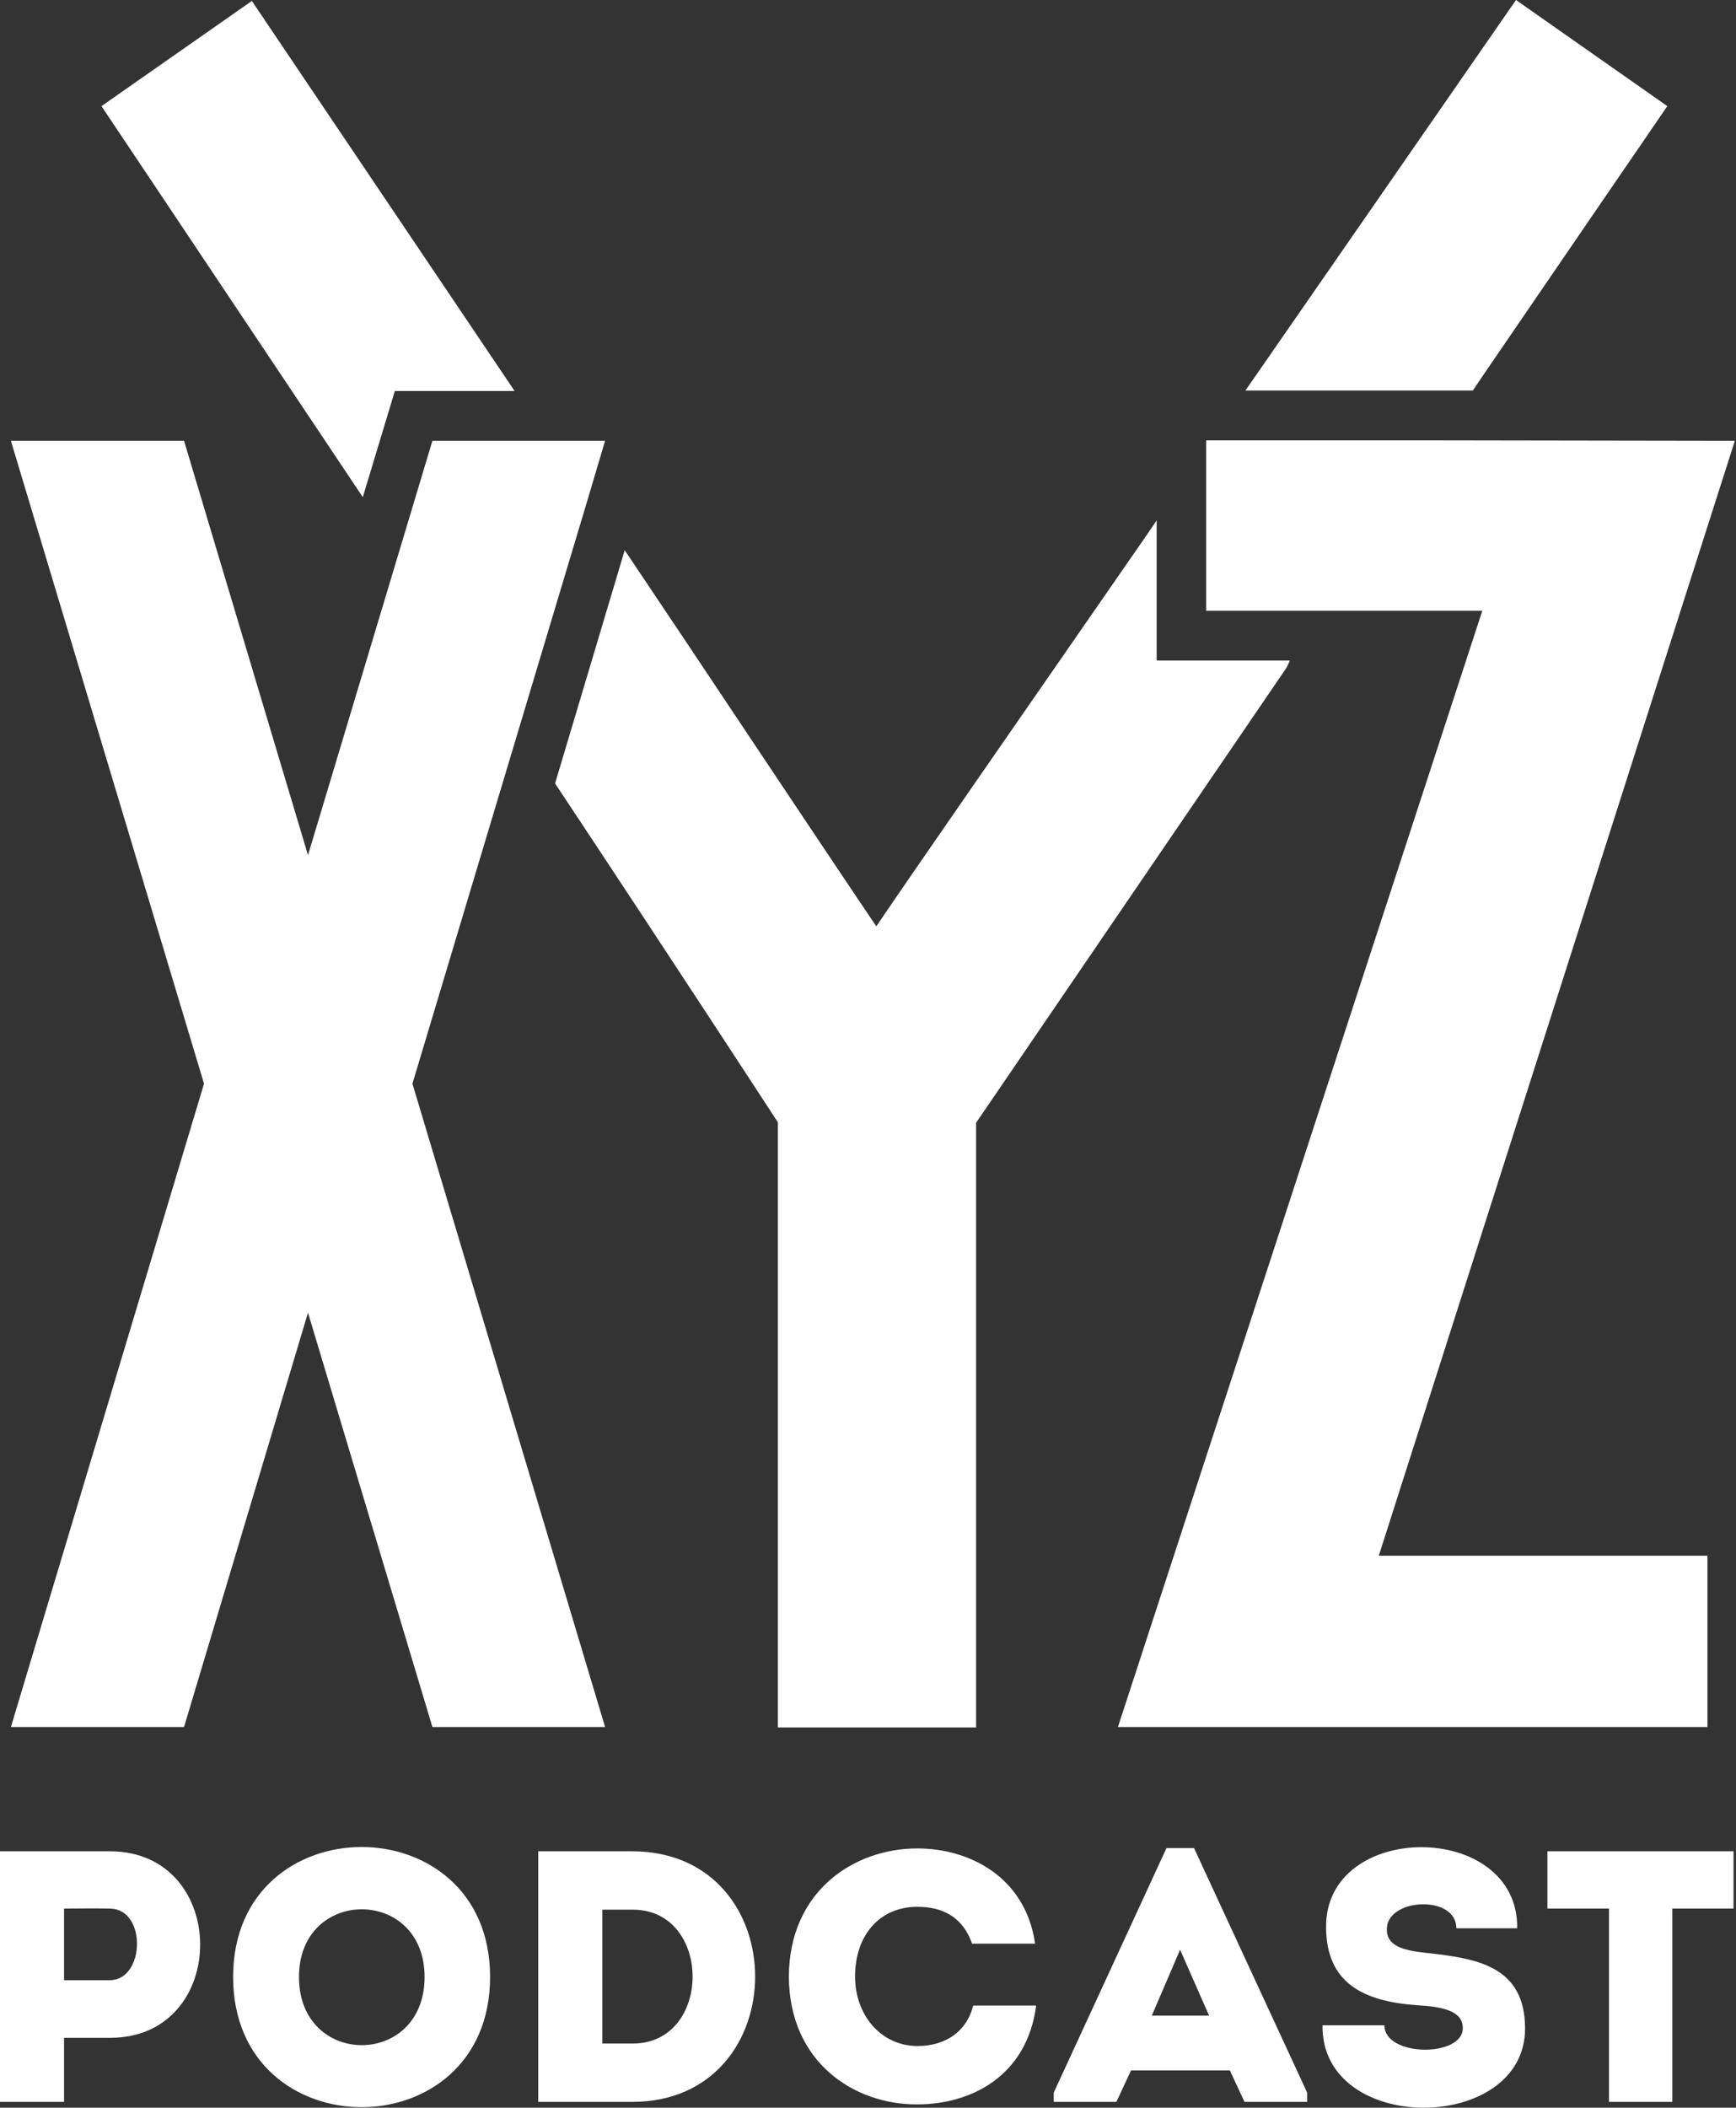
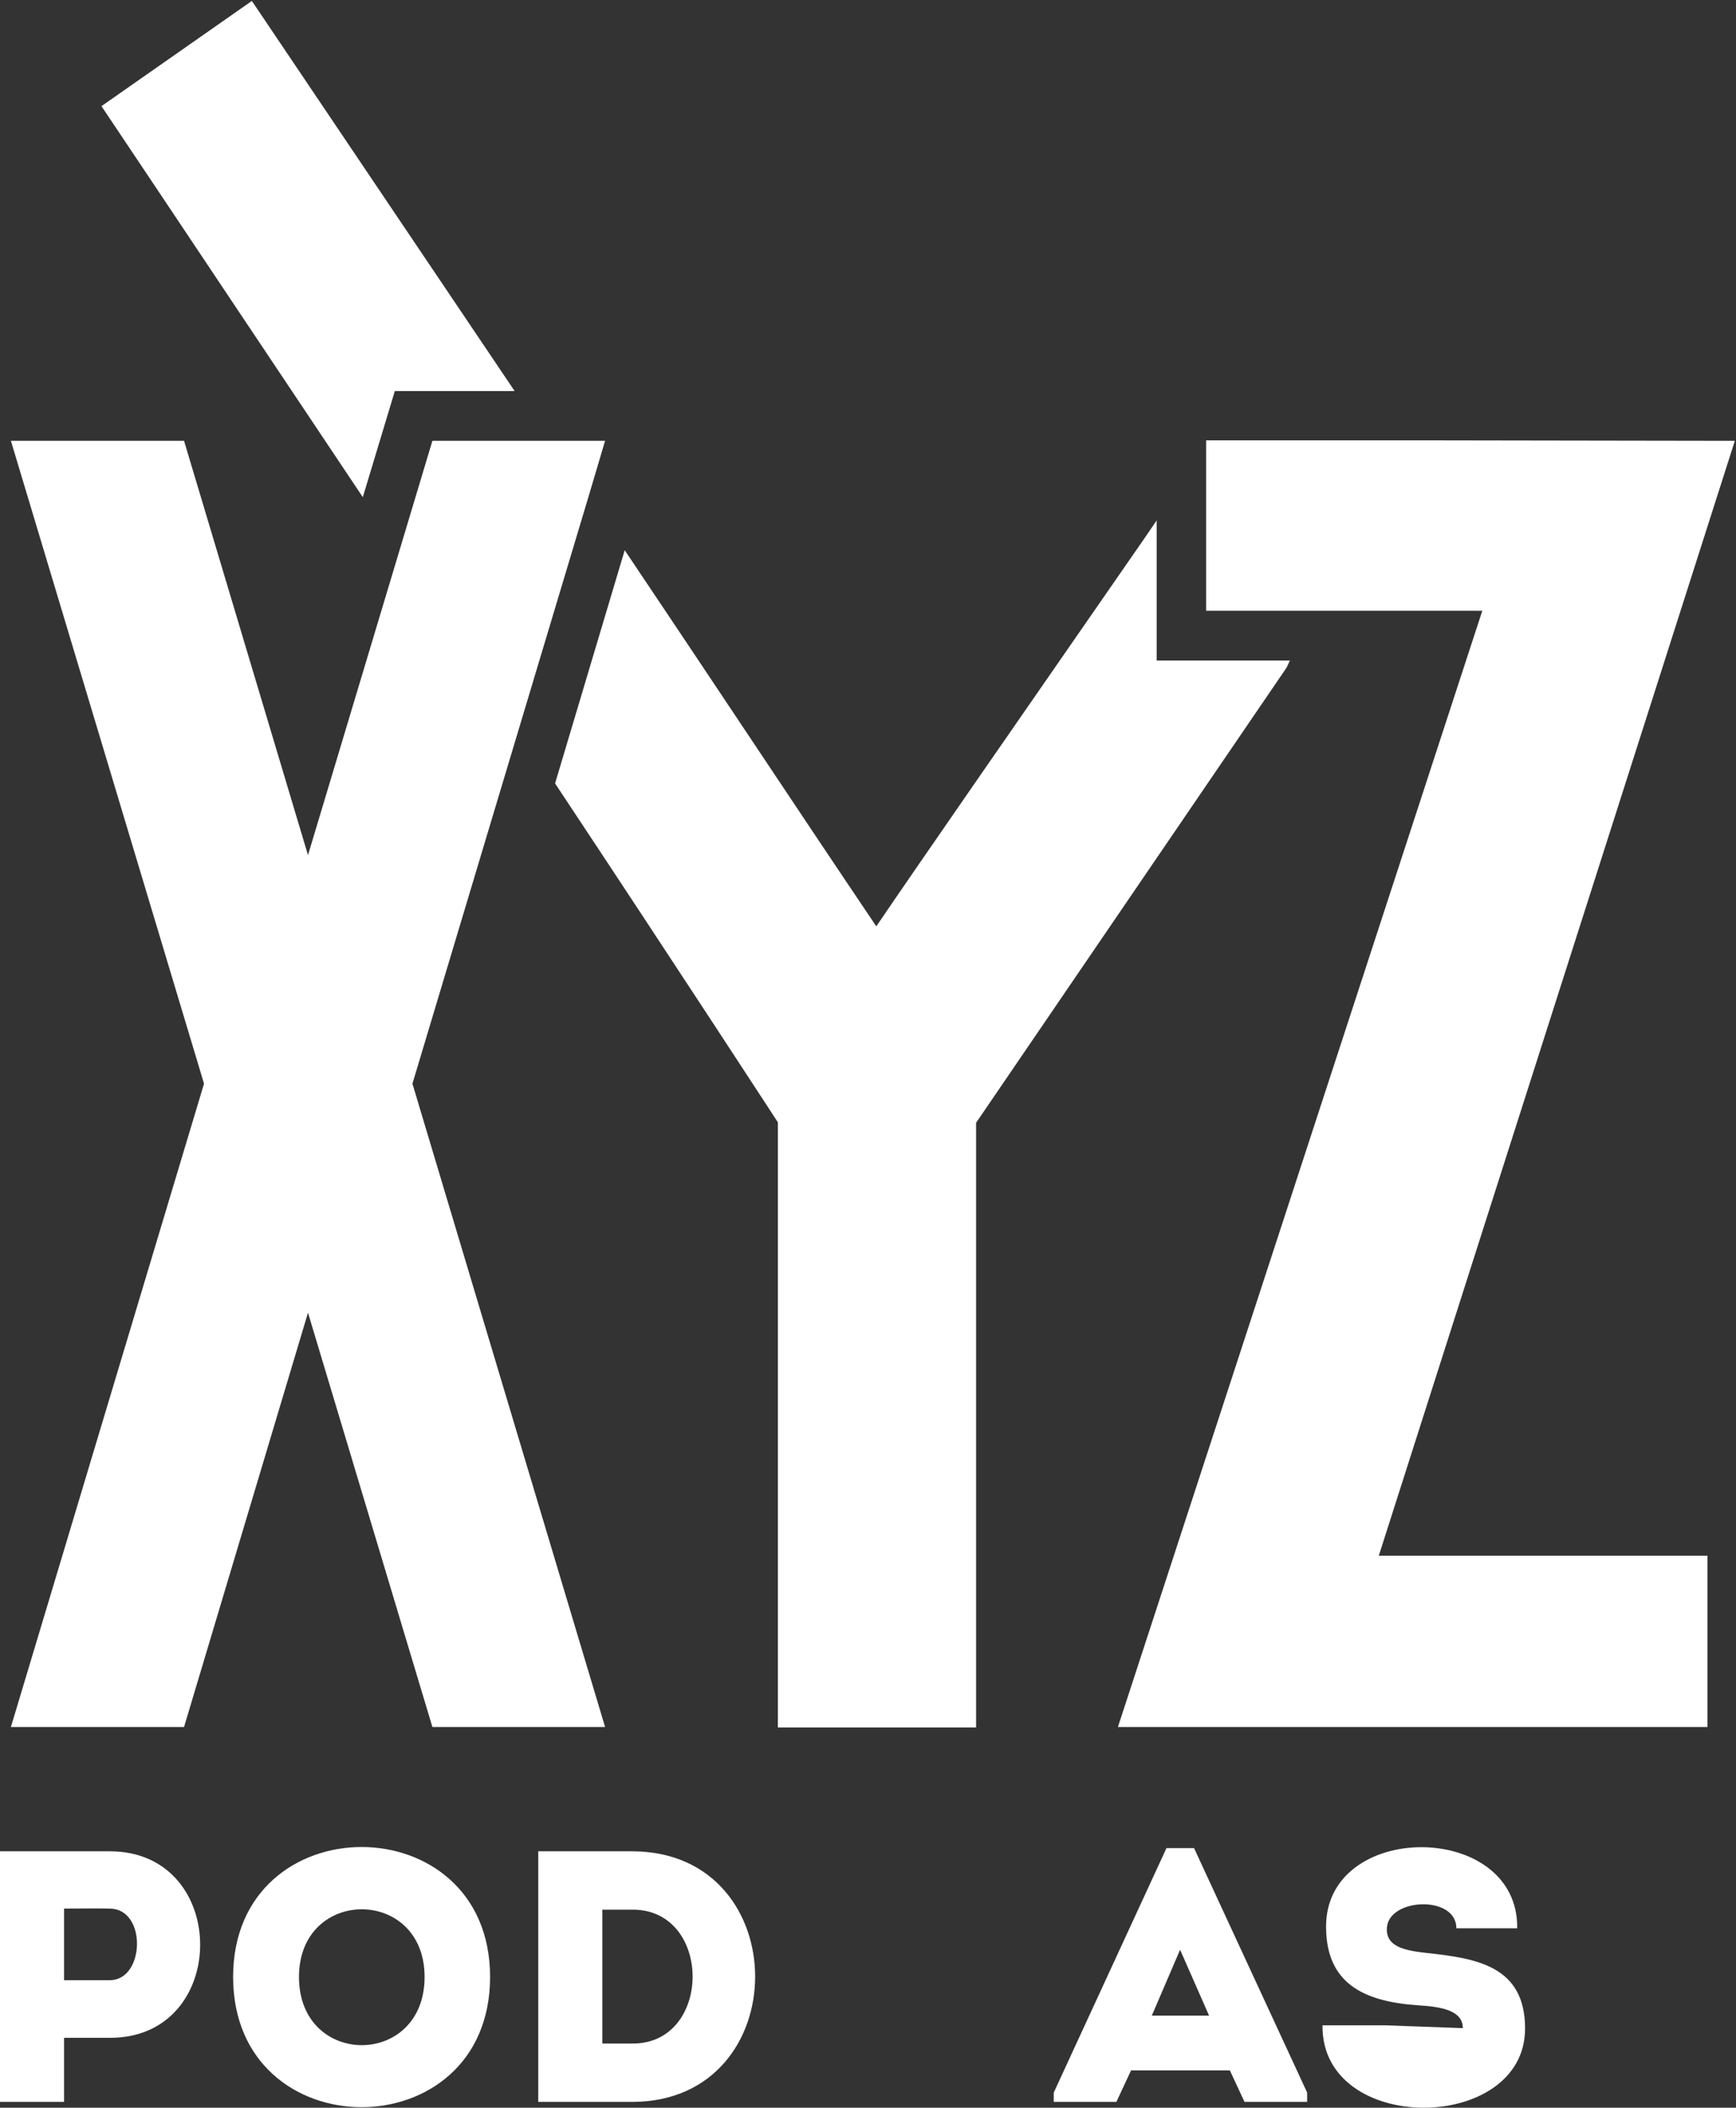
<svg xmlns="http://www.w3.org/2000/svg" width="159" height="193" viewBox="0 0 159 193" fill="none">
  <rect x="0" y="0" width="159" height="193" fill="#333333" stroke="none" />
-   <path d="M135.874 34.313C141.869 25.532 152.71 9.718 152.71 9.718L138.85 0L115.042 34.356L114.064 35.762H134.896L135.874 34.313Z" fill="white" />
  <path d="M118.141 60.485H105.939V47.655L104.833 49.275C94.375 64.364 83.576 79.922 80.26 84.824C72.904 73.912 64.529 61.253 57.217 50.383L50.839 71.738C61.978 88.532 71.246 102.769 71.246 102.769C71.246 102.769 71.246 139.512 71.246 155.539C71.246 156.391 71.246 157.286 71.246 158.182C72.012 158.182 72.82 158.182 73.585 158.182C78.176 158.182 82.555 158.182 87.062 158.182C87.827 158.182 88.593 158.182 89.4 158.182C89.4 157.159 89.4 156.349 89.4 155.539C89.4 139.512 89.4 102.812 89.4 102.812C89.4 102.812 101.73 84.739 117.843 61.125L118.141 60.485Z" fill="white" />
  <path d="M36.163 35.806H47.132L47.047 35.678L23.068 0.086L9.293 9.719C16.351 20.248 24.811 32.95 33.229 45.524L36.163 35.806Z" fill="white" />
  <path d="M158.893 40.367L131.811 40.324H110.468V55.925H135.765L102.39 158.139H156.385V142.454H126.284L158.893 40.367Z" fill="white" />
  <path d="M53.888 45.523L55.419 40.366H39.603L28.209 78.302L16.857 40.366H0.999L18.686 99.231L0.999 158.138H16.857L28.209 120.202L39.603 158.138H55.419L37.775 99.231L53.888 45.523Z" fill="white" />
  <path d="M5.868 192.467V186.599H10.096C21.078 186.599 21.078 169.554 10.096 169.521C6.72 169.521 3.311 169.521 0 169.521C0 177.191 0 184.829 0 192.467C1.934 192.467 3.901 192.467 5.868 192.467ZM10.064 181.322H5.868C5.868 179.453 5.868 176.634 5.868 174.766C7.212 174.766 8.687 174.733 10.064 174.766C13.473 174.798 13.276 181.322 10.064 181.322Z" fill="white" />
  <path d="M44.887 181.027C44.887 165.161 21.351 165.161 21.351 181.027C21.351 196.925 44.887 196.925 44.887 181.027ZM27.383 181.027C27.383 172.766 38.888 172.766 38.888 181.027C38.888 189.353 27.383 189.353 27.383 181.027Z" fill="white" />
  <path d="M57.953 169.521H49.298V192.467H57.953C72.9 192.401 72.9 169.586 57.953 169.521ZM55.166 174.864H57.953C65.263 174.864 65.263 187.124 57.953 187.124H55.166V174.864Z" fill="white" />
-   <path d="M72.251 180.994C72.284 188.796 78.184 192.729 84.019 192.696C88.903 192.696 94.05 190.14 94.902 183.649C92.902 183.649 91.1 183.649 89.133 183.649C88.51 186.108 86.51 187.353 84.019 187.353C80.544 187.321 78.315 184.37 78.315 180.994C78.315 177.191 80.577 174.602 84.019 174.602C86.478 174.602 88.215 175.651 89.034 177.978C91.034 177.978 92.804 177.978 94.804 177.978C93.919 171.848 88.772 169.259 84.019 169.259C78.184 169.259 72.284 173.192 72.251 180.994Z" fill="white" />
  <path d="M113.985 192.467H119.721V191.615L109.362 169.226H106.838L96.513 191.615V192.467H102.249L103.593 189.582H112.641L113.985 192.467ZM110.739 184.567H105.494L108.084 178.535L110.739 184.567Z" fill="white" />
-   <path d="M126.799 185.452C124.799 185.452 123.095 185.452 121.128 185.452C120.997 195.548 139.681 195.384 139.681 185.747C139.681 180.01 135.223 179.322 130.667 178.83C128.602 178.601 126.897 178.24 127.028 176.503C127.225 173.782 133.388 173.52 133.388 176.569C135.387 176.569 136.895 176.569 138.96 176.569C139.091 166.669 121.259 166.669 121.456 176.569C121.521 181.551 124.799 183.256 129.782 183.616C132.076 183.747 133.978 184.108 133.978 185.714C133.978 188.402 126.799 188.369 126.799 185.452Z" fill="white" />
-   <path d="M147.366 174.766V192.467C149.3 192.467 151.234 192.467 153.168 192.467V174.766H158.774C158.774 172.996 158.774 171.258 158.774 169.521H141.728C141.728 171.258 141.728 172.996 141.728 174.766H147.366Z" fill="white" />
+   <path d="M126.799 185.452C124.799 185.452 123.095 185.452 121.128 185.452C120.997 195.548 139.681 195.384 139.681 185.747C139.681 180.01 135.223 179.322 130.667 178.83C128.602 178.601 126.897 178.24 127.028 176.503C127.225 173.782 133.388 173.52 133.388 176.569C135.387 176.569 136.895 176.569 138.96 176.569C139.091 166.669 121.259 166.669 121.456 176.569C121.521 181.551 124.799 183.256 129.782 183.616C132.076 183.747 133.978 184.108 133.978 185.714Z" fill="white" />
</svg>